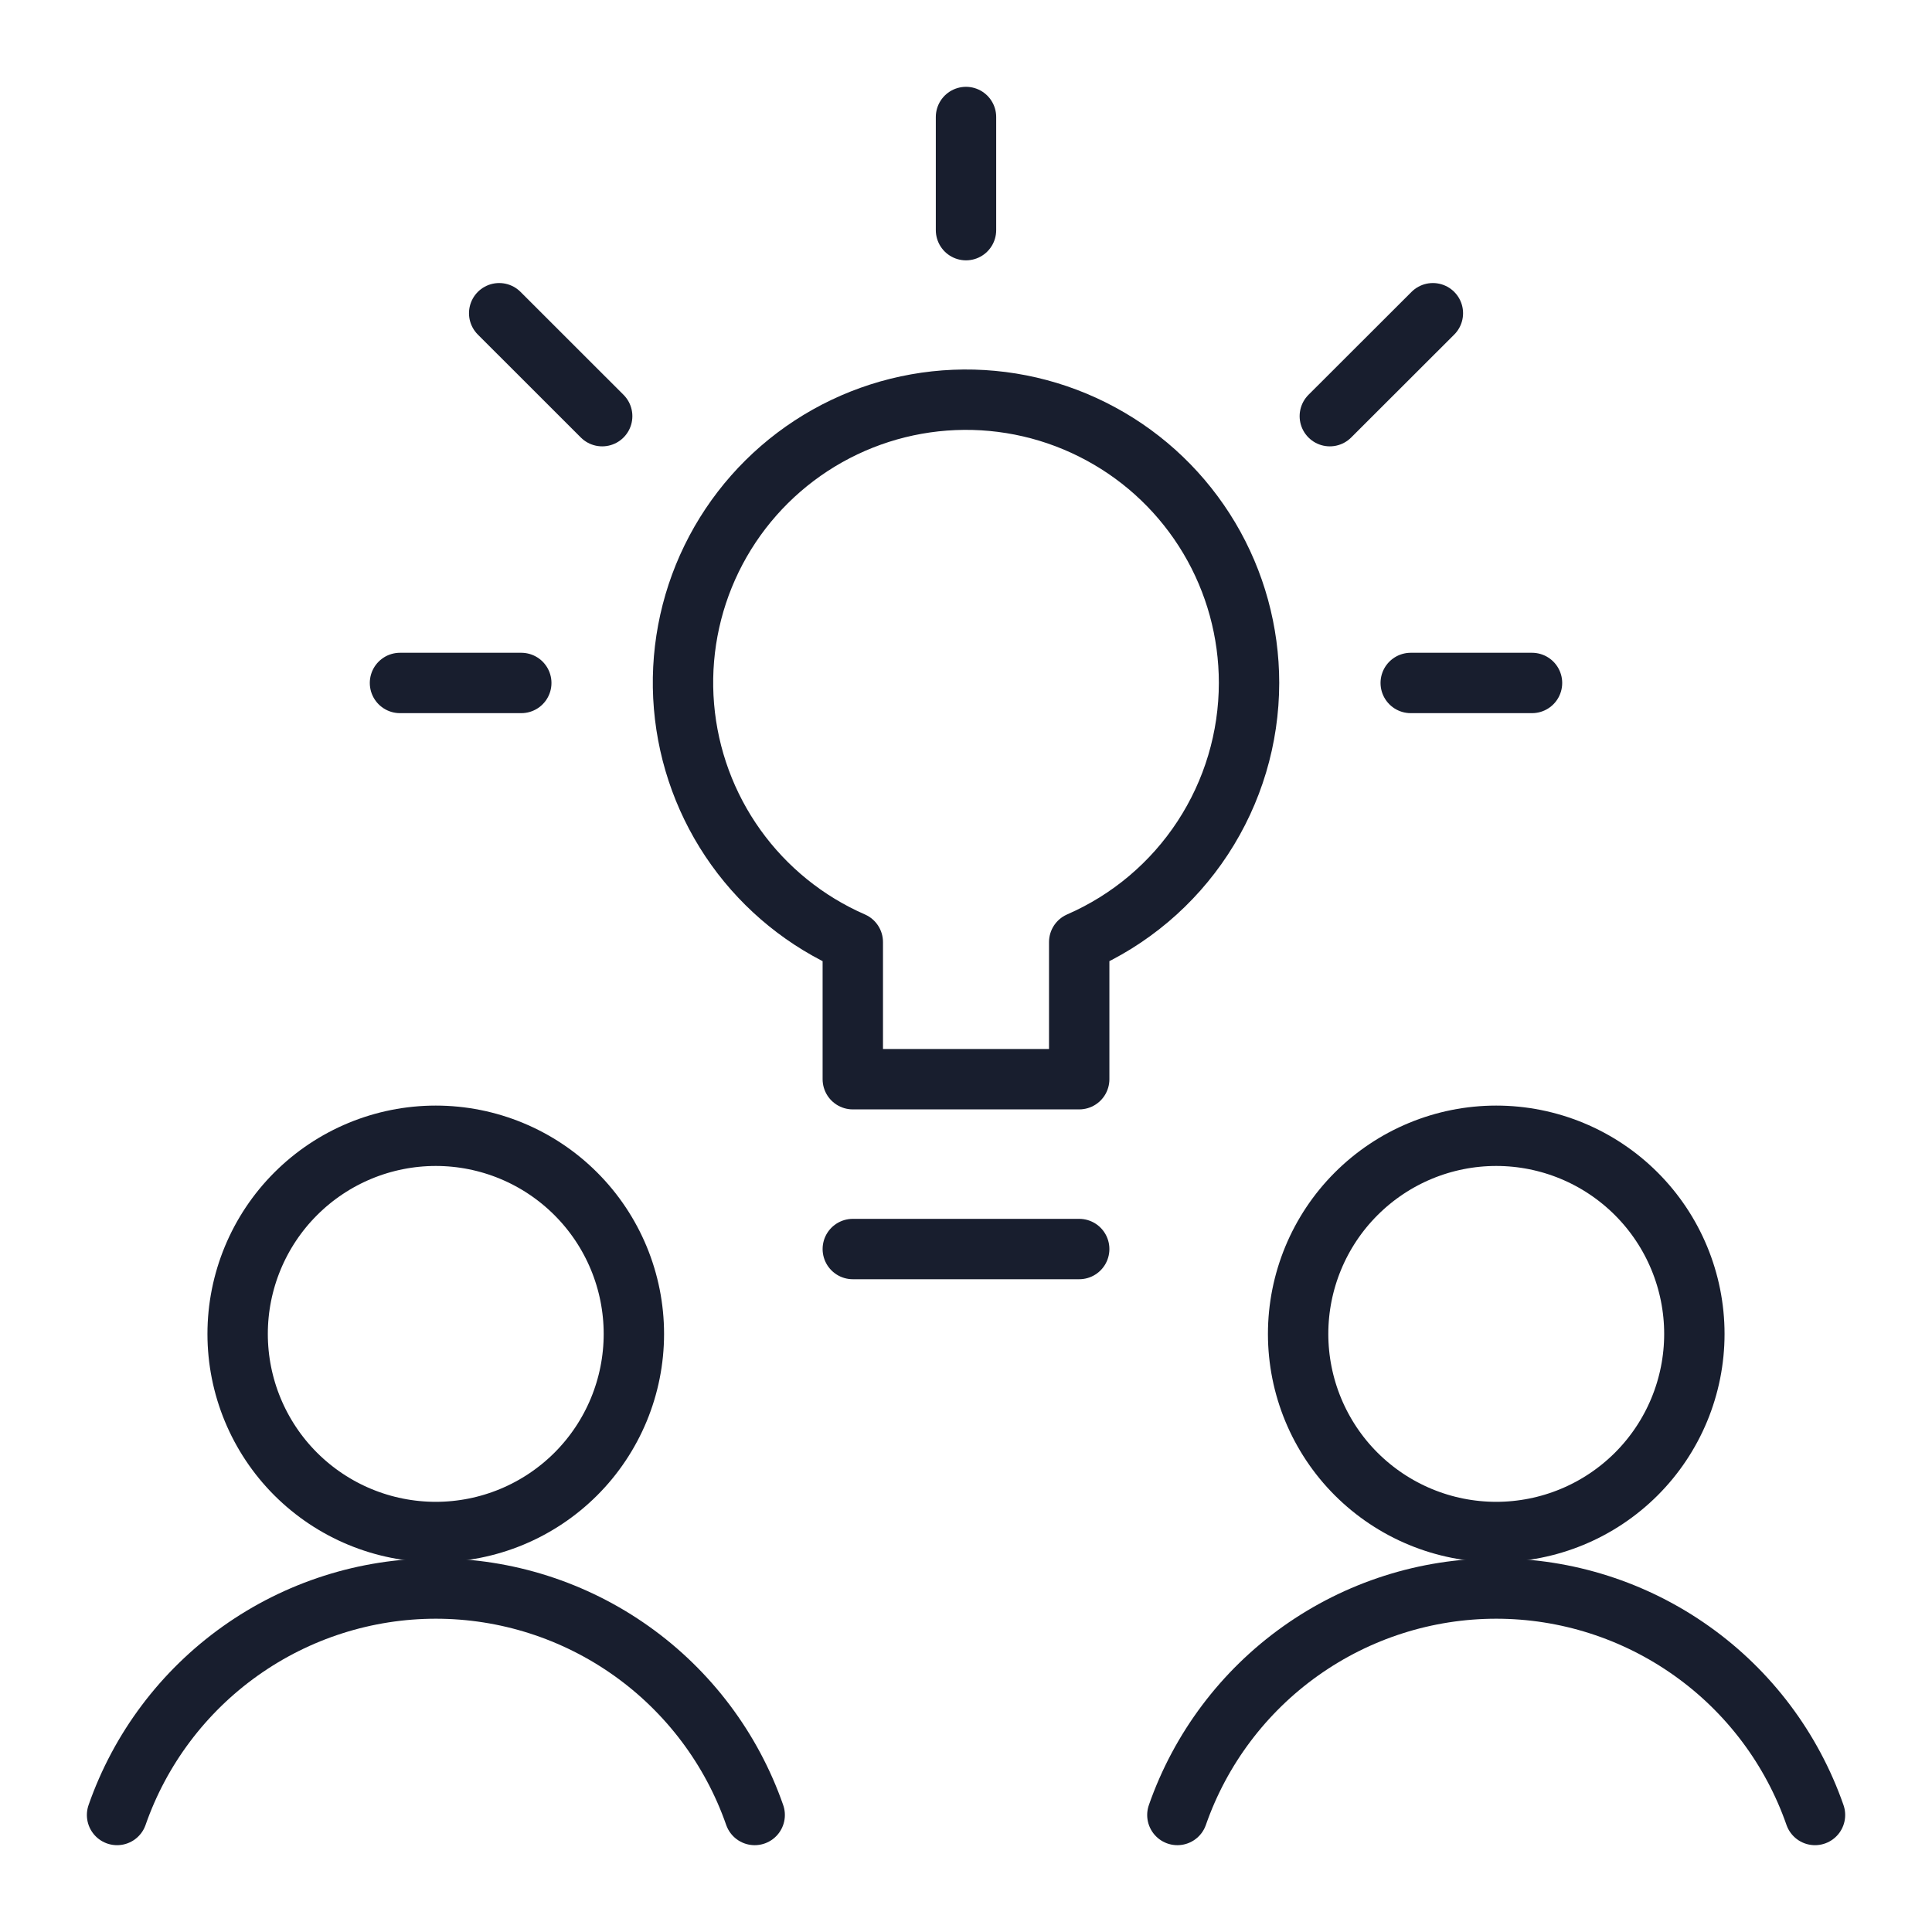
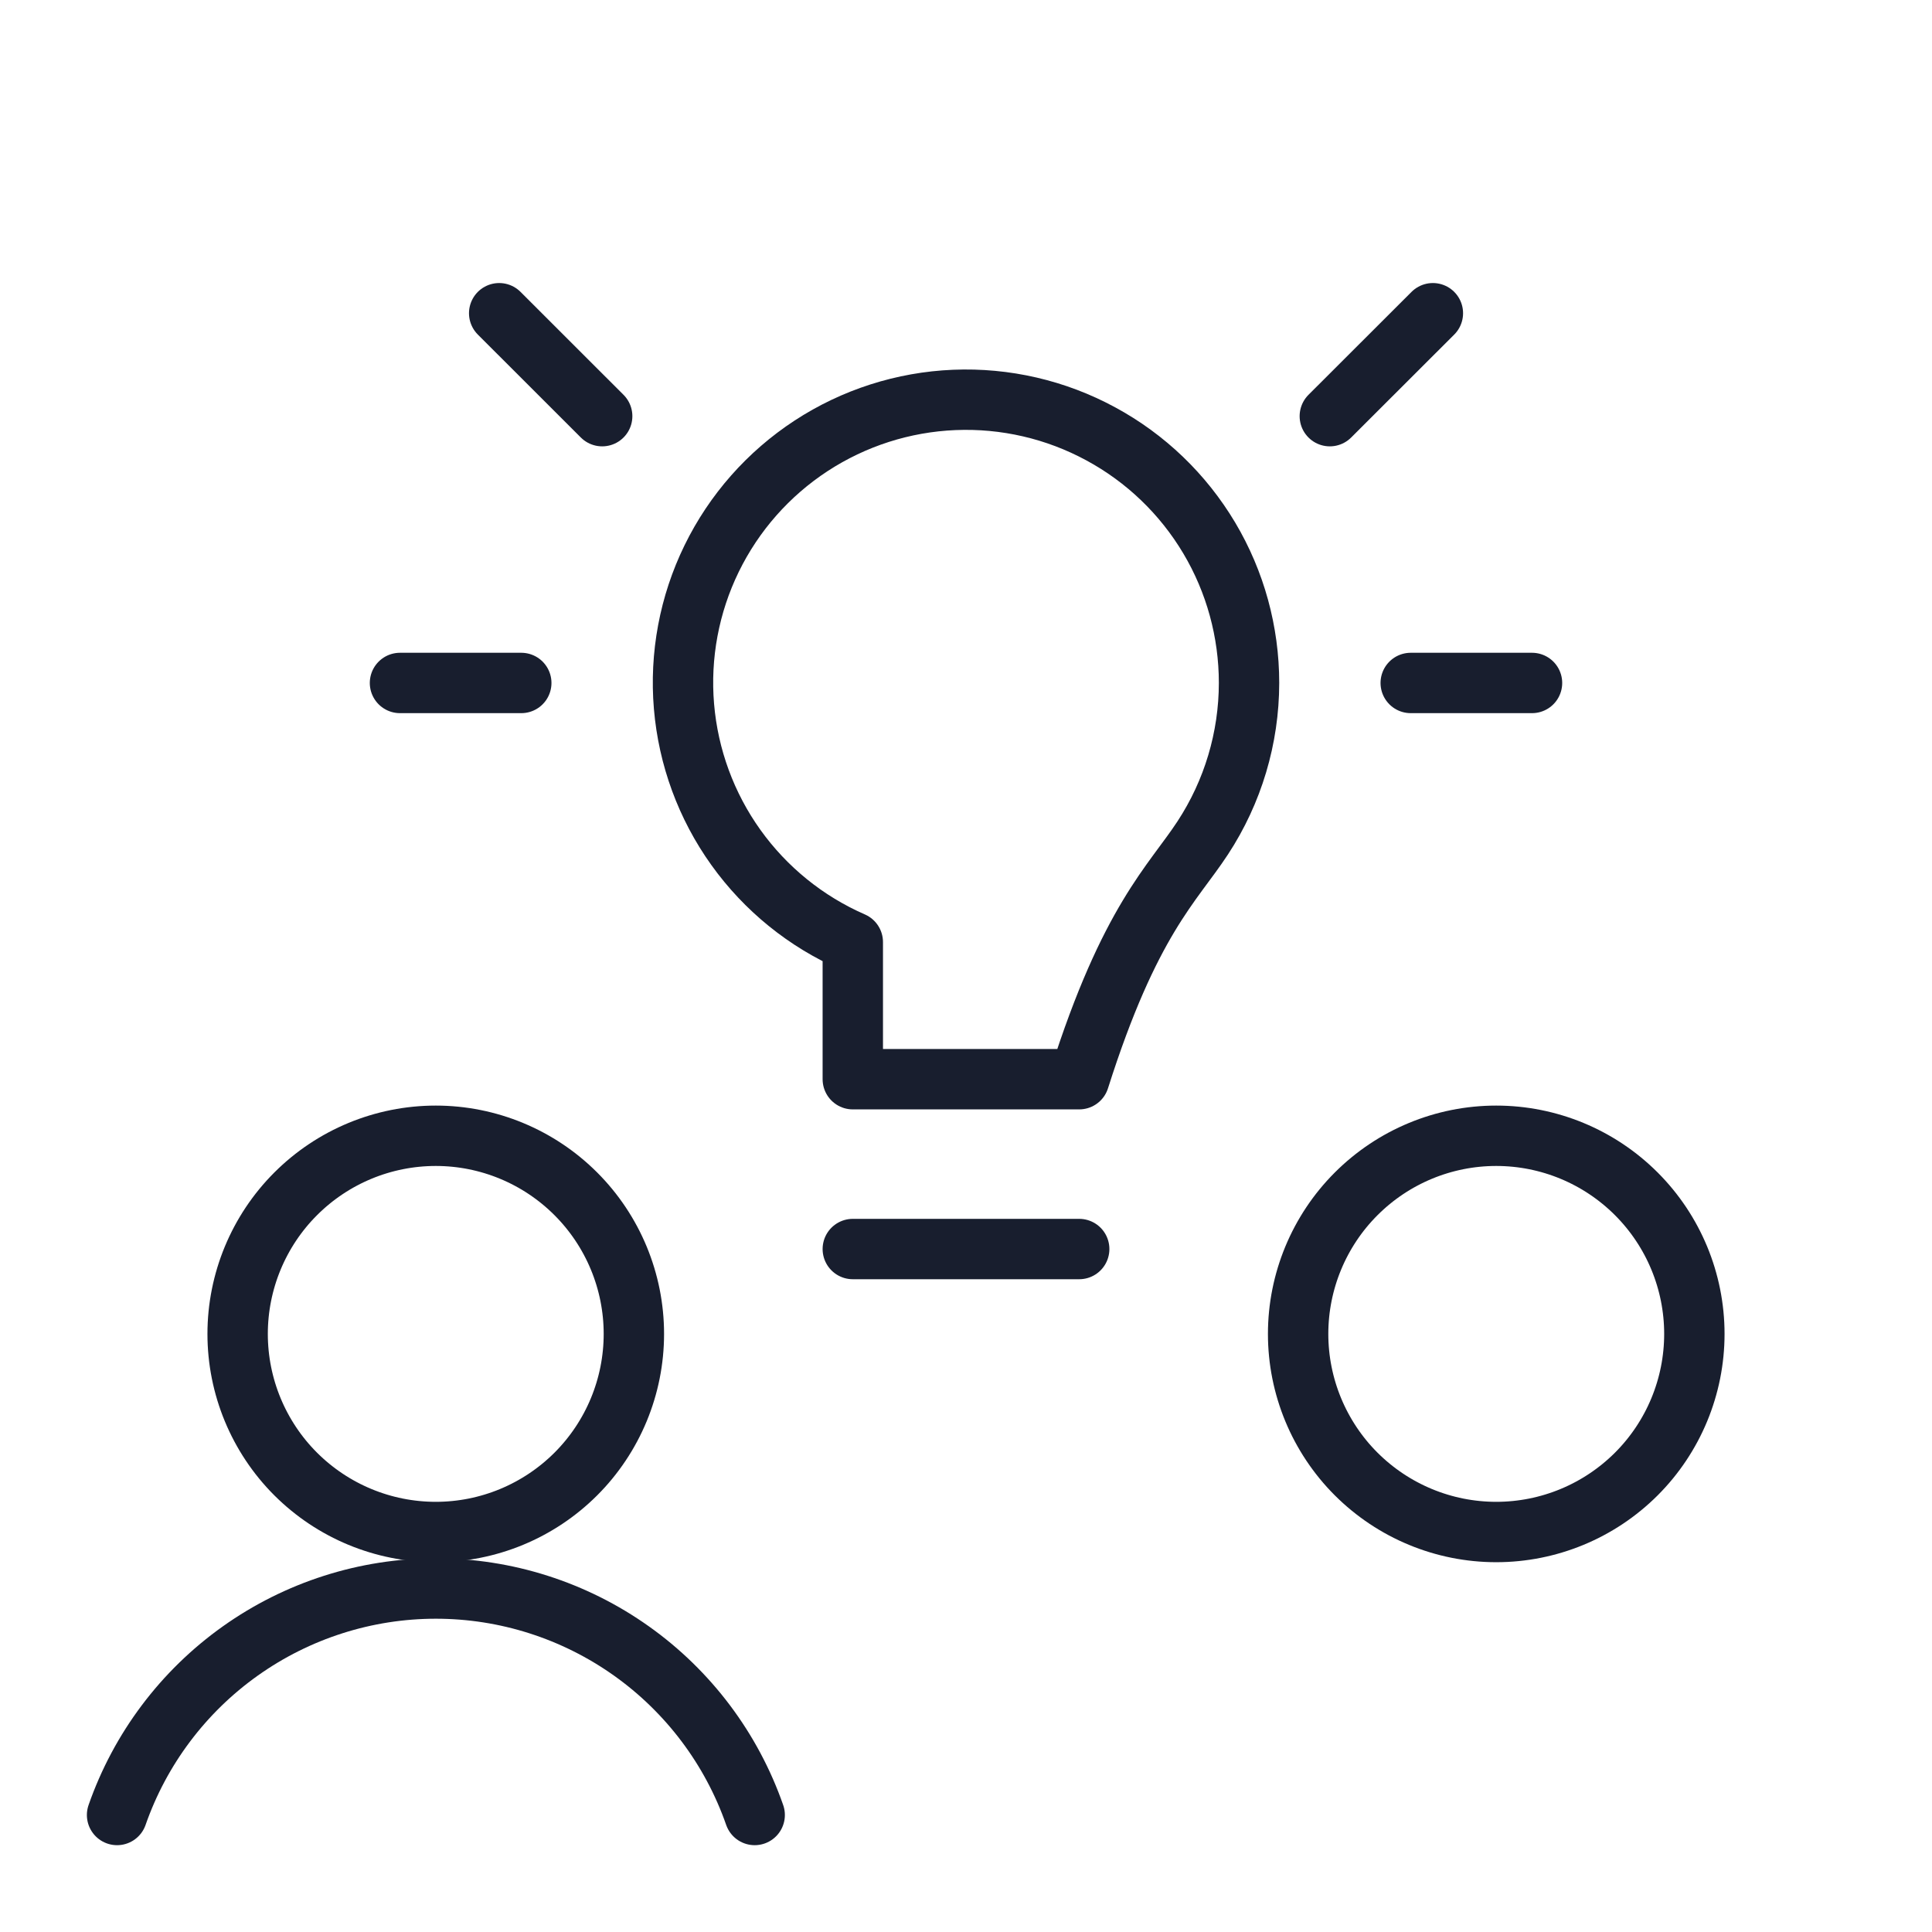
<svg xmlns="http://www.w3.org/2000/svg" width="32" height="32" viewBox="0 0 32 32" fill="none">
-   <path d="M16 1.938V3.812" stroke="#181E2E" stroke-linecap="round" stroke-linejoin="round" />
  <path d="M6.625 11.312H8.634" stroke="#181E2E" stroke-linecap="round" stroke-linejoin="round" />
  <path d="M25.375 11.312H23.366" stroke="#181E2E" stroke-linecap="round" stroke-linejoin="round" />
  <path d="M8.268 5.188L9.974 6.893" stroke="#181E2E" stroke-linecap="round" stroke-linejoin="round" />
  <path d="M23.733 5.188L22.026 6.893" stroke="#181E2E" stroke-linecap="round" stroke-linejoin="round" />
-   <path d="M20.688 11.312C20.688 10.467 20.461 9.637 20.029 8.911C19.596 8.184 18.976 7.588 18.232 7.186C17.489 6.783 16.651 6.589 15.806 6.624C14.961 6.659 14.142 6.922 13.435 7.384C12.727 7.847 12.158 8.492 11.787 9.252C11.416 10.012 11.258 10.858 11.329 11.7C11.4 12.542 11.697 13.35 12.189 14.037C12.681 14.724 13.35 15.266 14.125 15.604V17.875H17.875V15.604C18.711 15.24 19.422 14.64 19.921 13.878C20.421 13.115 20.687 12.224 20.688 11.312Z" stroke="#181E2E" stroke-linecap="round" stroke-linejoin="round" />
+   <path d="M20.688 11.312C20.688 10.467 20.461 9.637 20.029 8.911C19.596 8.184 18.976 7.588 18.232 7.186C17.489 6.783 16.651 6.589 15.806 6.624C14.961 6.659 14.142 6.922 13.435 7.384C12.727 7.847 12.158 8.492 11.787 9.252C11.416 10.012 11.258 10.858 11.329 11.7C11.4 12.542 11.697 13.35 12.189 14.037C12.681 14.724 13.35 15.266 14.125 15.604V17.875H17.875C18.711 15.24 19.422 14.64 19.921 13.878C20.421 13.115 20.687 12.224 20.688 11.312Z" stroke="#181E2E" stroke-linecap="round" stroke-linejoin="round" />
  <path d="M14.125 20.688H17.875" stroke="#181E2E" stroke-linecap="round" stroke-linejoin="round" />
  <path d="M21.501 22.094C21.501 22.964 21.847 23.799 22.462 24.414C23.078 25.029 23.912 25.375 24.782 25.375C25.653 25.375 26.487 25.029 27.103 24.414C27.718 23.799 28.064 22.964 28.064 22.094C28.064 21.224 27.718 20.389 27.103 19.774C26.487 19.158 25.653 18.812 24.782 18.812C23.912 18.812 23.078 19.158 22.462 19.774C21.847 20.389 21.501 21.224 21.501 22.094Z" stroke="#181E2E" stroke-linecap="round" stroke-linejoin="round" />
-   <path d="M30.062 30.062C29.68 28.967 28.967 28.017 28.02 27.345C27.074 26.673 25.942 26.311 24.782 26.311C23.621 26.311 22.489 26.673 21.543 27.345C20.597 28.017 19.883 28.967 19.501 30.062" stroke="#181E2E" stroke-linecap="round" stroke-linejoin="round" />
  <path d="M3.936 22.094C3.936 22.964 4.282 23.799 4.897 24.414C5.513 25.029 6.347 25.375 7.218 25.375C8.088 25.375 8.922 25.029 9.538 24.414C10.153 23.799 10.499 22.964 10.499 22.094C10.499 21.224 10.153 20.389 9.538 19.774C8.922 19.158 8.088 18.812 7.218 18.812C6.347 18.812 5.513 19.158 4.897 19.774C4.282 20.389 3.936 21.224 3.936 22.094Z" stroke="#181E2E" stroke-linecap="round" stroke-linejoin="round" />
  <path d="M12.5 30.062C12.118 28.967 11.404 28.017 10.458 27.345C9.512 26.673 8.38 26.311 7.219 26.311C6.059 26.311 4.927 26.673 3.981 27.345C3.035 28.017 2.321 28.967 1.939 30.062" stroke="#181E2E" stroke-linecap="round" stroke-linejoin="round" />
</svg>